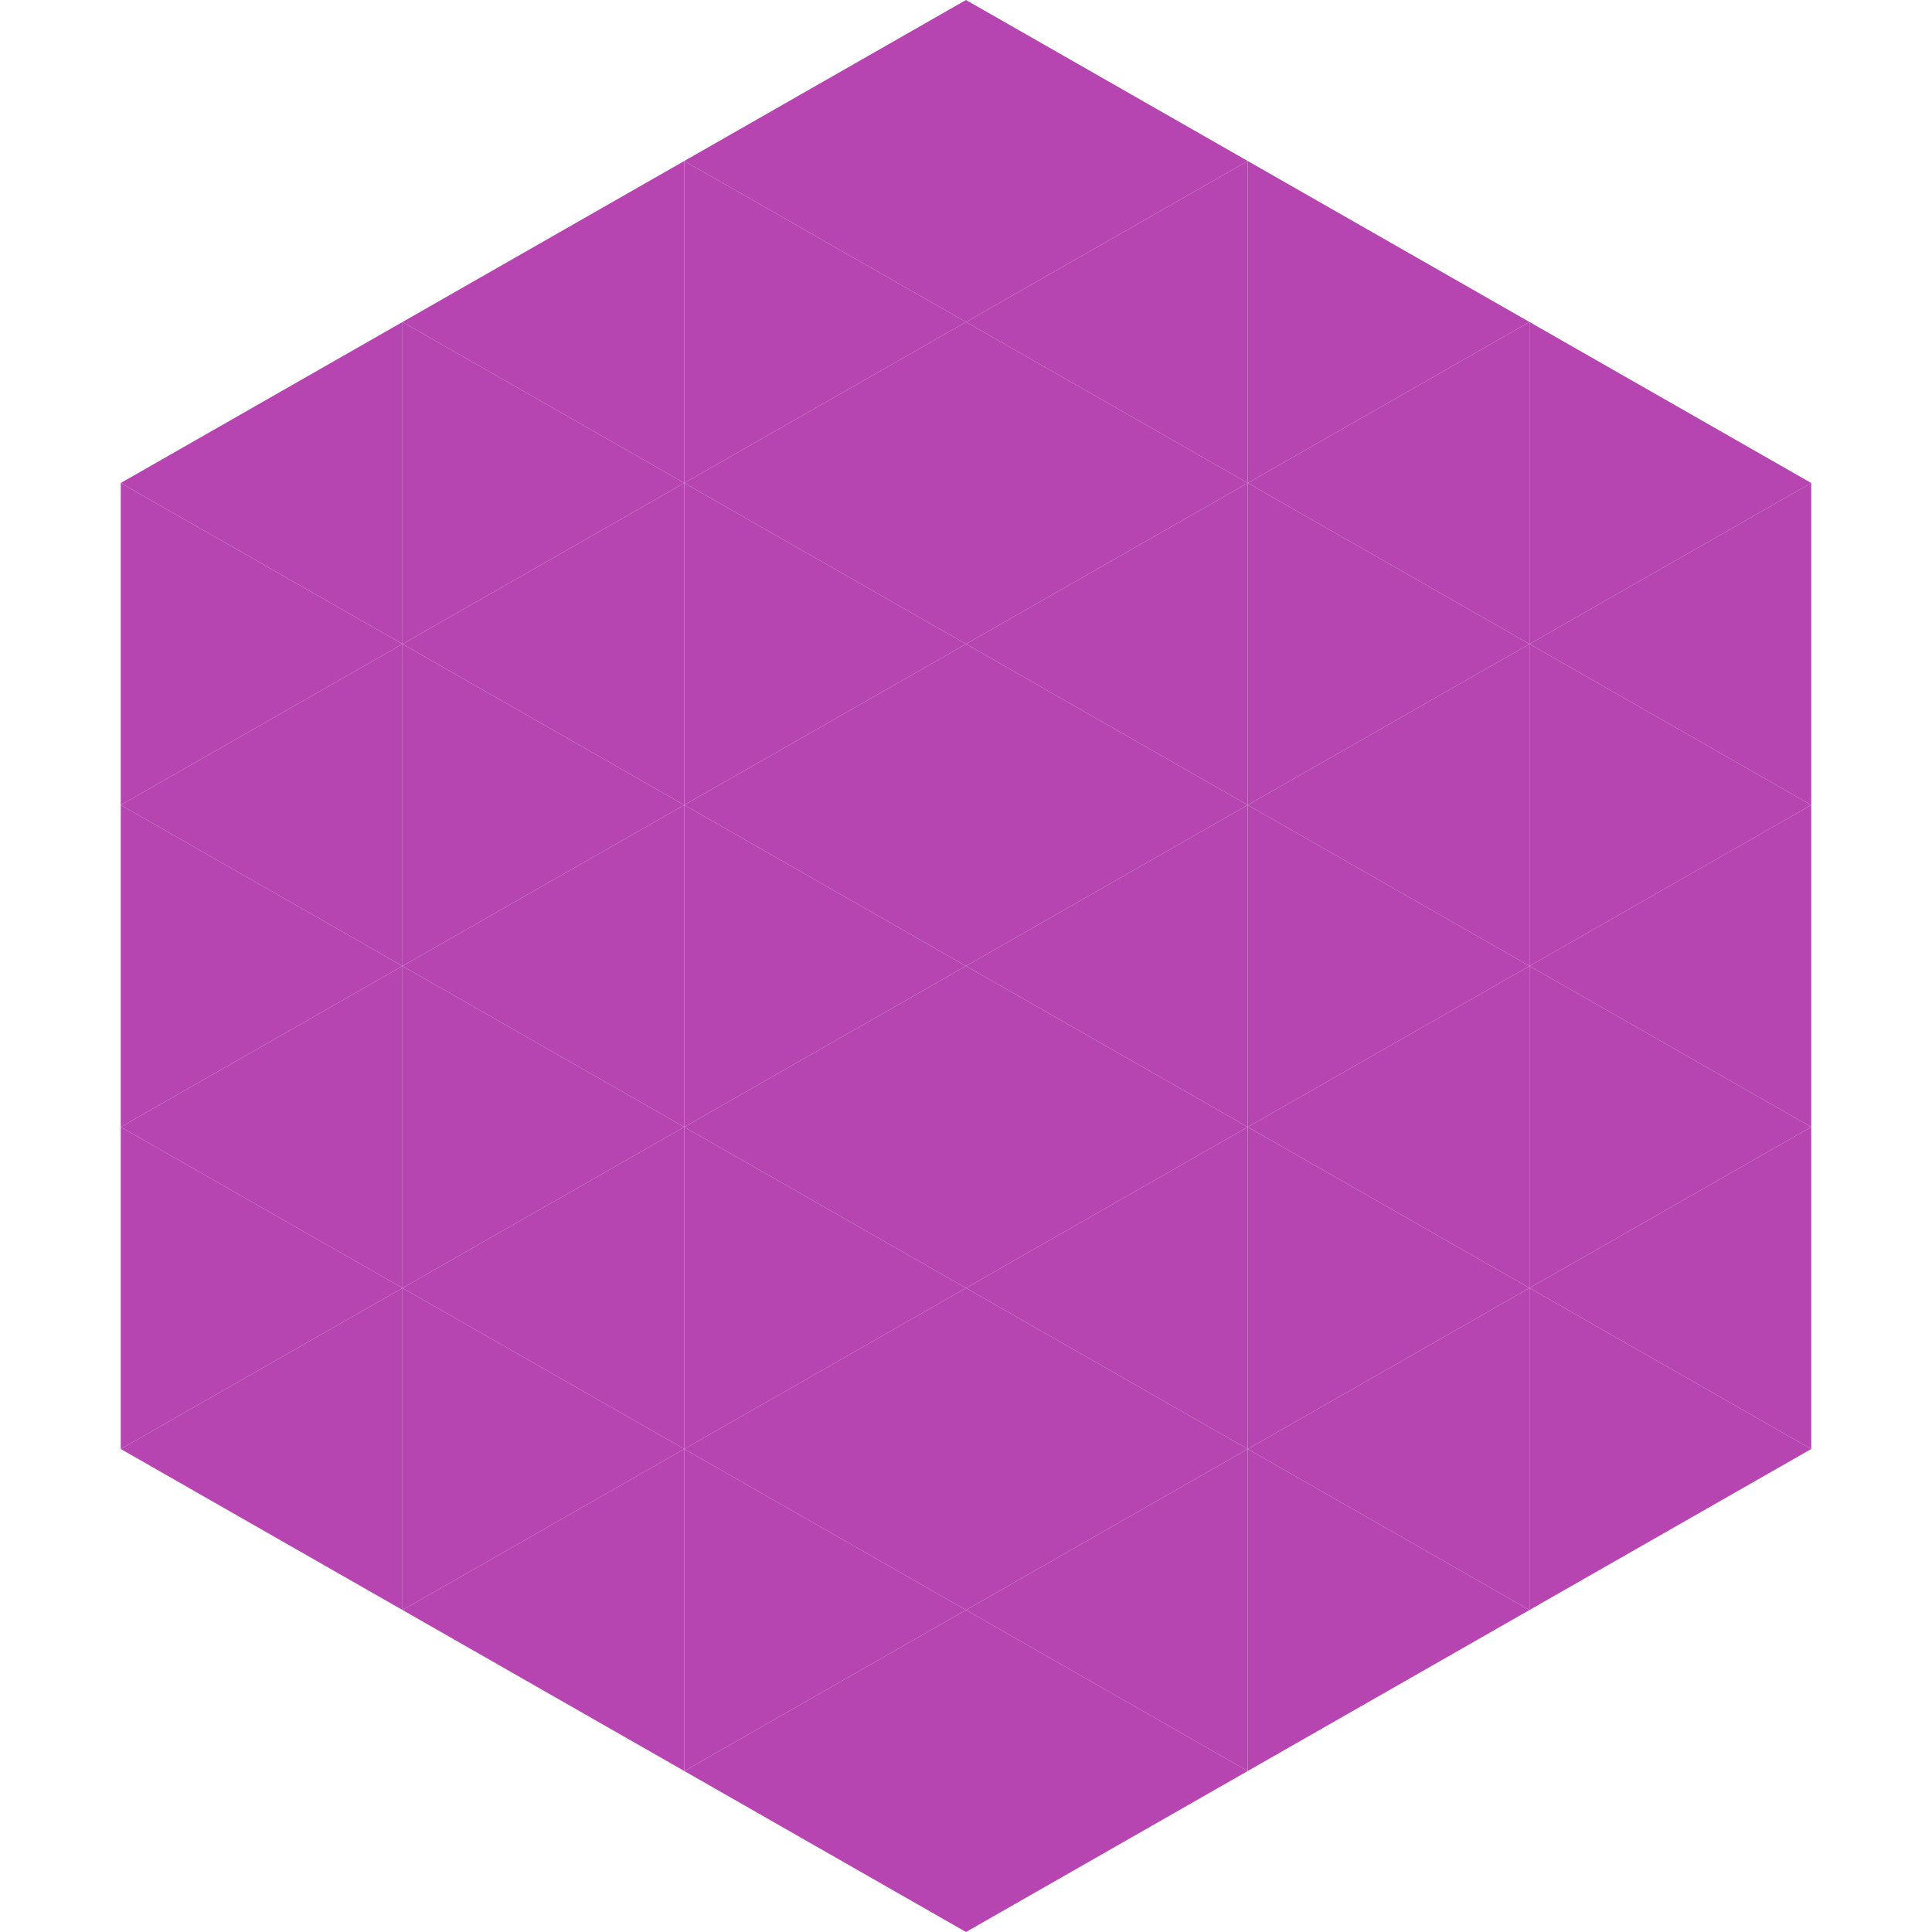
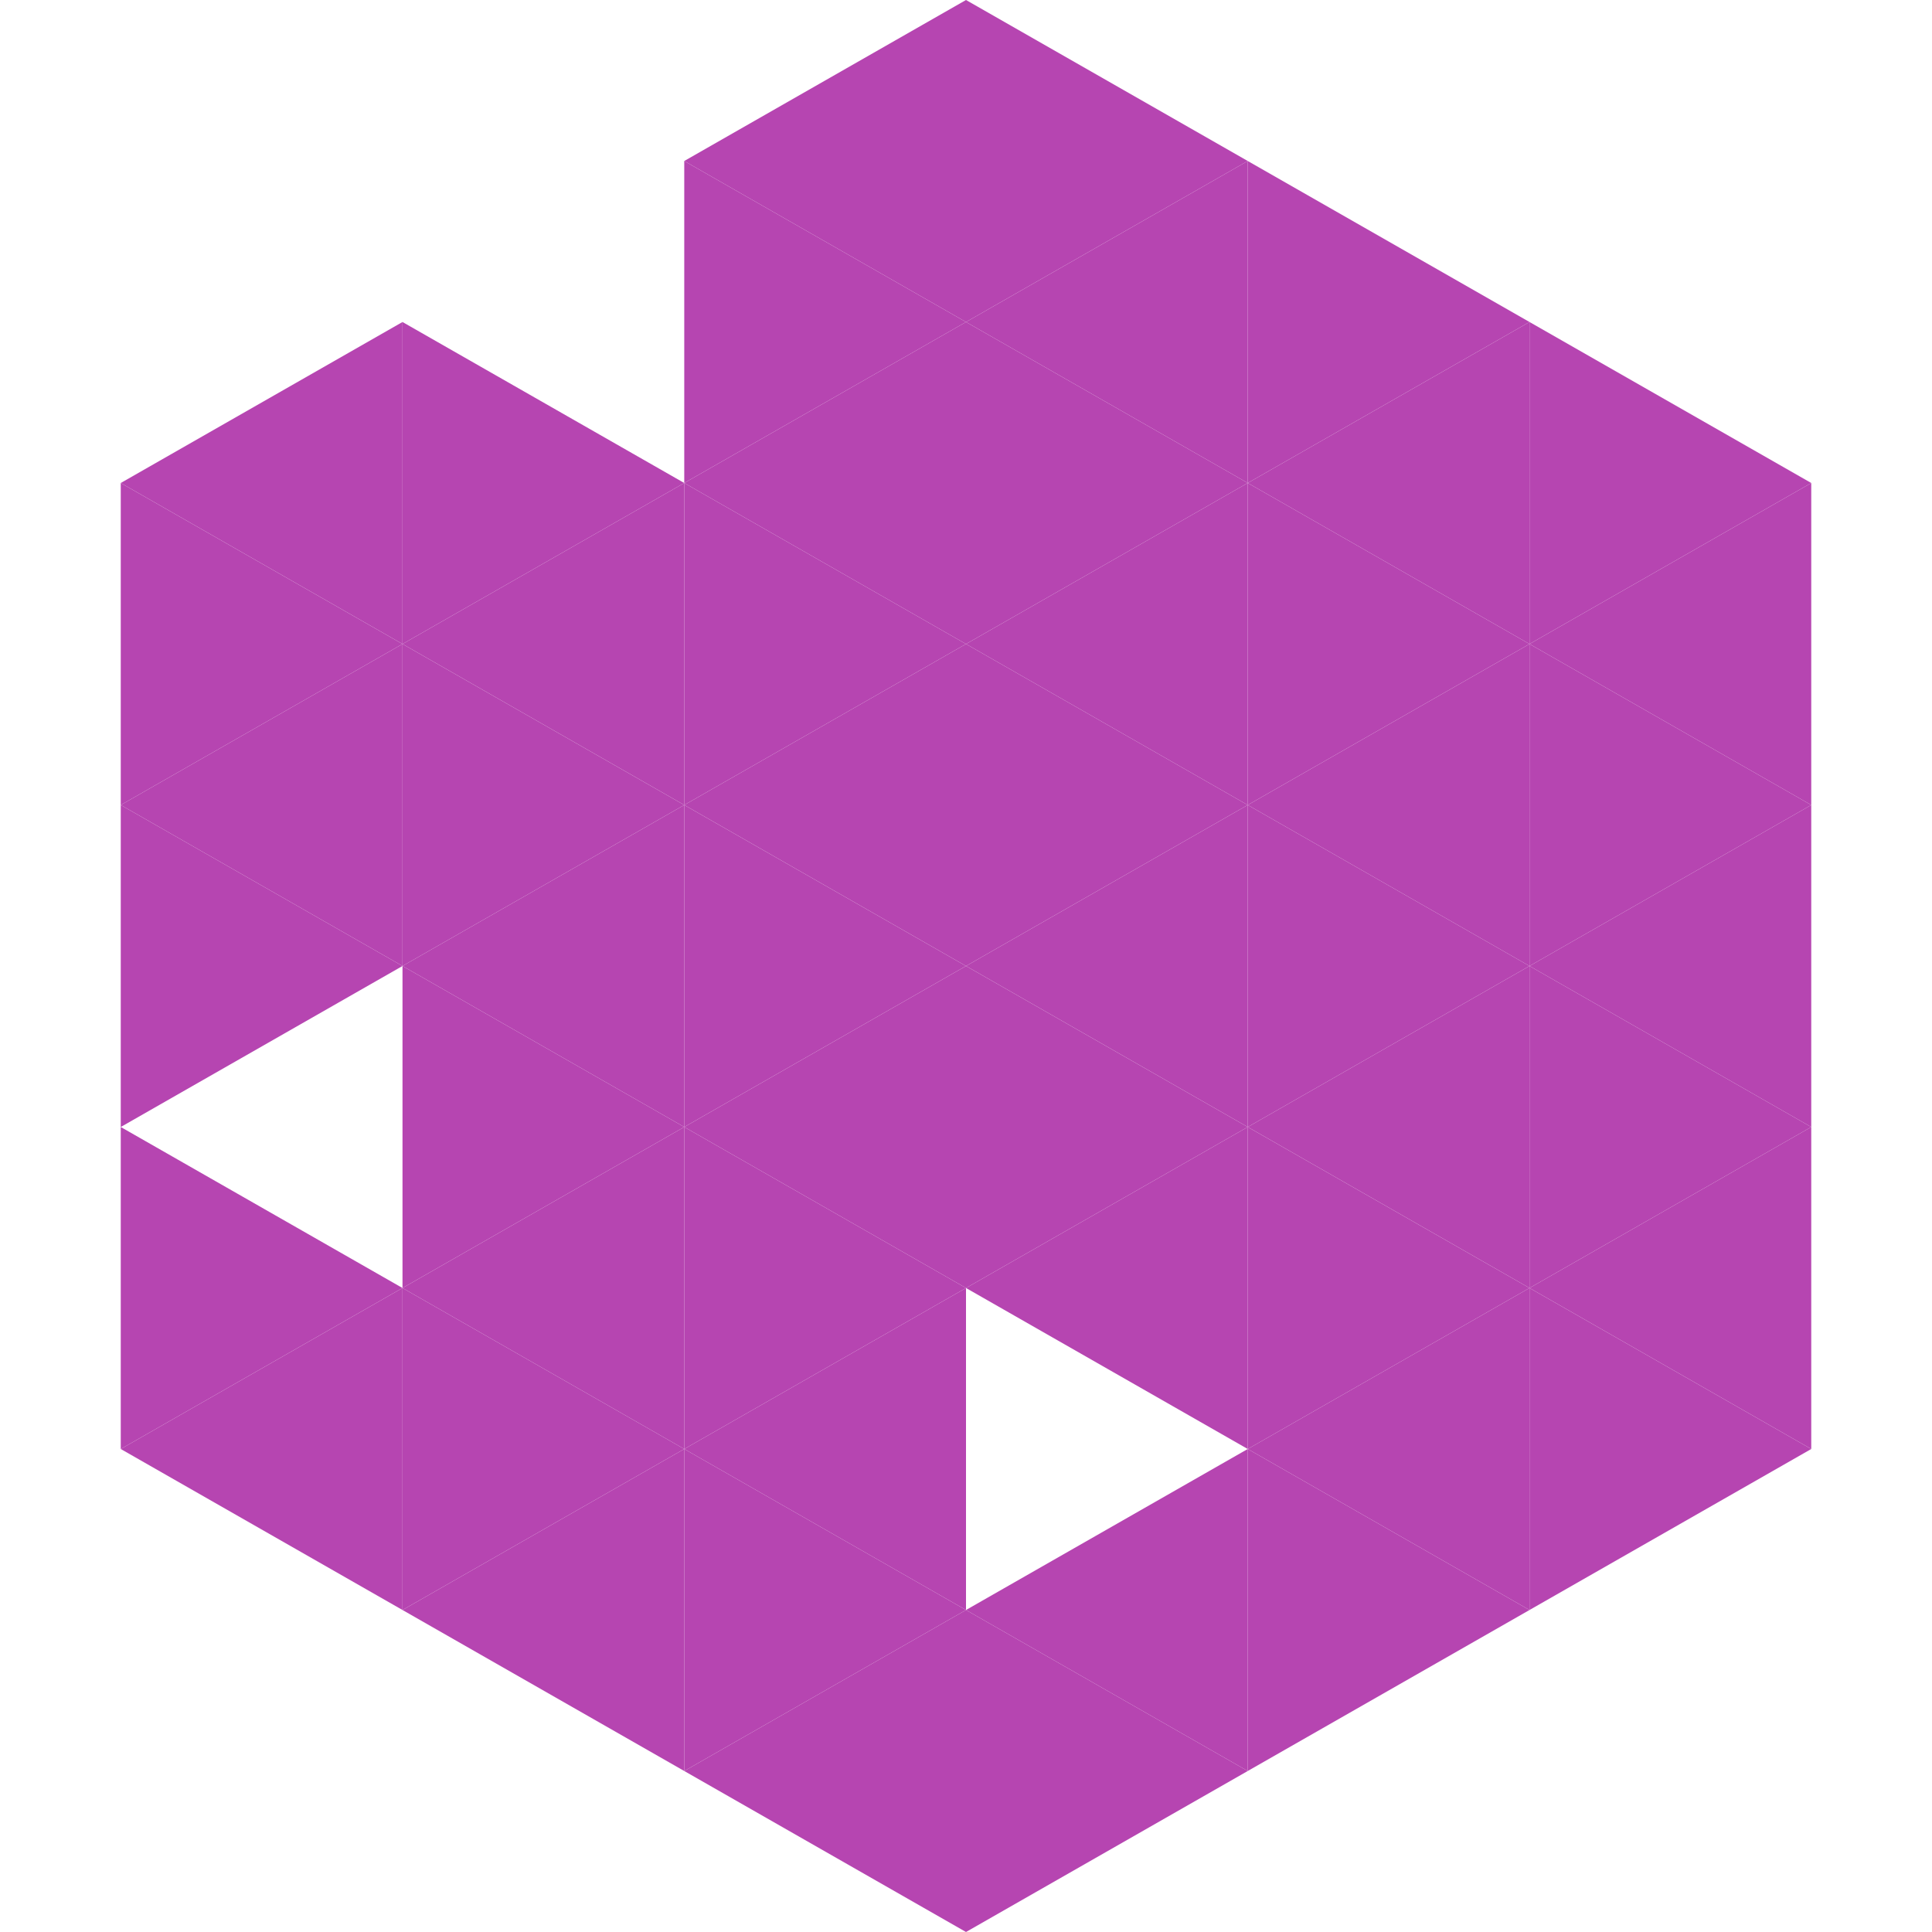
<svg xmlns="http://www.w3.org/2000/svg" width="240" height="240">
  <polygon points="50,40 15,60 50,80" style="fill:rgb(182,69,177)" />
  <polygon points="190,40 225,60 190,80" style="fill:rgb(182,69,177)" />
  <polygon points="15,60 50,80 15,100" style="fill:rgb(182,69,177)" />
  <polygon points="225,60 190,80 225,100" style="fill:rgb(182,69,177)" />
  <polygon points="50,80 15,100 50,120" style="fill:rgb(182,69,177)" />
  <polygon points="190,80 225,100 190,120" style="fill:rgb(182,69,177)" />
  <polygon points="15,100 50,120 15,140" style="fill:rgb(182,69,177)" />
  <polygon points="225,100 190,120 225,140" style="fill:rgb(182,69,177)" />
-   <polygon points="50,120 15,140 50,160" style="fill:rgb(182,69,177)" />
  <polygon points="190,120 225,140 190,160" style="fill:rgb(182,69,177)" />
  <polygon points="15,140 50,160 15,180" style="fill:rgb(182,69,177)" />
  <polygon points="225,140 190,160 225,180" style="fill:rgb(182,69,177)" />
  <polygon points="50,160 15,180 50,200" style="fill:rgb(182,69,177)" />
  <polygon points="190,160 225,180 190,200" style="fill:rgb(182,69,177)" />
-   <polygon points="15,180 50,200 15,220" style="fill:rgb(255,255,255); fill-opacity:0" />
  <polygon points="225,180 190,200 225,220" style="fill:rgb(255,255,255); fill-opacity:0" />
  <polygon points="50,0 85,20 50,40" style="fill:rgb(255,255,255); fill-opacity:0" />
  <polygon points="190,0 155,20 190,40" style="fill:rgb(255,255,255); fill-opacity:0" />
-   <polygon points="85,20 50,40 85,60" style="fill:rgb(182,69,177)" />
  <polygon points="155,20 190,40 155,60" style="fill:rgb(182,69,177)" />
  <polygon points="50,40 85,60 50,80" style="fill:rgb(182,69,177)" />
  <polygon points="190,40 155,60 190,80" style="fill:rgb(182,69,177)" />
  <polygon points="85,60 50,80 85,100" style="fill:rgb(182,69,177)" />
  <polygon points="155,60 190,80 155,100" style="fill:rgb(182,69,177)" />
  <polygon points="50,80 85,100 50,120" style="fill:rgb(182,69,177)" />
  <polygon points="190,80 155,100 190,120" style="fill:rgb(182,69,177)" />
  <polygon points="85,100 50,120 85,140" style="fill:rgb(182,69,177)" />
  <polygon points="155,100 190,120 155,140" style="fill:rgb(182,69,177)" />
  <polygon points="50,120 85,140 50,160" style="fill:rgb(182,69,177)" />
  <polygon points="190,120 155,140 190,160" style="fill:rgb(182,69,177)" />
  <polygon points="85,140 50,160 85,180" style="fill:rgb(182,69,177)" />
  <polygon points="155,140 190,160 155,180" style="fill:rgb(182,69,177)" />
  <polygon points="50,160 85,180 50,200" style="fill:rgb(182,69,177)" />
  <polygon points="190,160 155,180 190,200" style="fill:rgb(182,69,177)" />
  <polygon points="85,180 50,200 85,220" style="fill:rgb(182,69,177)" />
  <polygon points="155,180 190,200 155,220" style="fill:rgb(182,69,177)" />
  <polygon points="120,0 85,20 120,40" style="fill:rgb(182,69,177)" />
  <polygon points="120,0 155,20 120,40" style="fill:rgb(182,69,177)" />
  <polygon points="85,20 120,40 85,60" style="fill:rgb(182,69,177)" />
  <polygon points="155,20 120,40 155,60" style="fill:rgb(182,69,177)" />
  <polygon points="120,40 85,60 120,80" style="fill:rgb(182,69,177)" />
  <polygon points="120,40 155,60 120,80" style="fill:rgb(182,69,177)" />
  <polygon points="85,60 120,80 85,100" style="fill:rgb(182,69,177)" />
  <polygon points="155,60 120,80 155,100" style="fill:rgb(182,69,177)" />
  <polygon points="120,80 85,100 120,120" style="fill:rgb(182,69,177)" />
  <polygon points="120,80 155,100 120,120" style="fill:rgb(182,69,177)" />
  <polygon points="85,100 120,120 85,140" style="fill:rgb(182,69,177)" />
  <polygon points="155,100 120,120 155,140" style="fill:rgb(182,69,177)" />
  <polygon points="120,120 85,140 120,160" style="fill:rgb(182,69,177)" />
  <polygon points="120,120 155,140 120,160" style="fill:rgb(182,69,177)" />
  <polygon points="85,140 120,160 85,180" style="fill:rgb(182,69,177)" />
  <polygon points="155,140 120,160 155,180" style="fill:rgb(182,69,177)" />
  <polygon points="120,160 85,180 120,200" style="fill:rgb(182,69,177)" />
-   <polygon points="120,160 155,180 120,200" style="fill:rgb(182,69,177)" />
  <polygon points="85,180 120,200 85,220" style="fill:rgb(182,69,177)" />
  <polygon points="155,180 120,200 155,220" style="fill:rgb(182,69,177)" />
  <polygon points="120,200 85,220 120,240" style="fill:rgb(182,69,177)" />
  <polygon points="120,200 155,220 120,240" style="fill:rgb(182,69,177)" />
  <polygon points="85,220 120,240 85,260" style="fill:rgb(255,255,255); fill-opacity:0" />
  <polygon points="155,220 120,240 155,260" style="fill:rgb(255,255,255); fill-opacity:0" />
</svg>